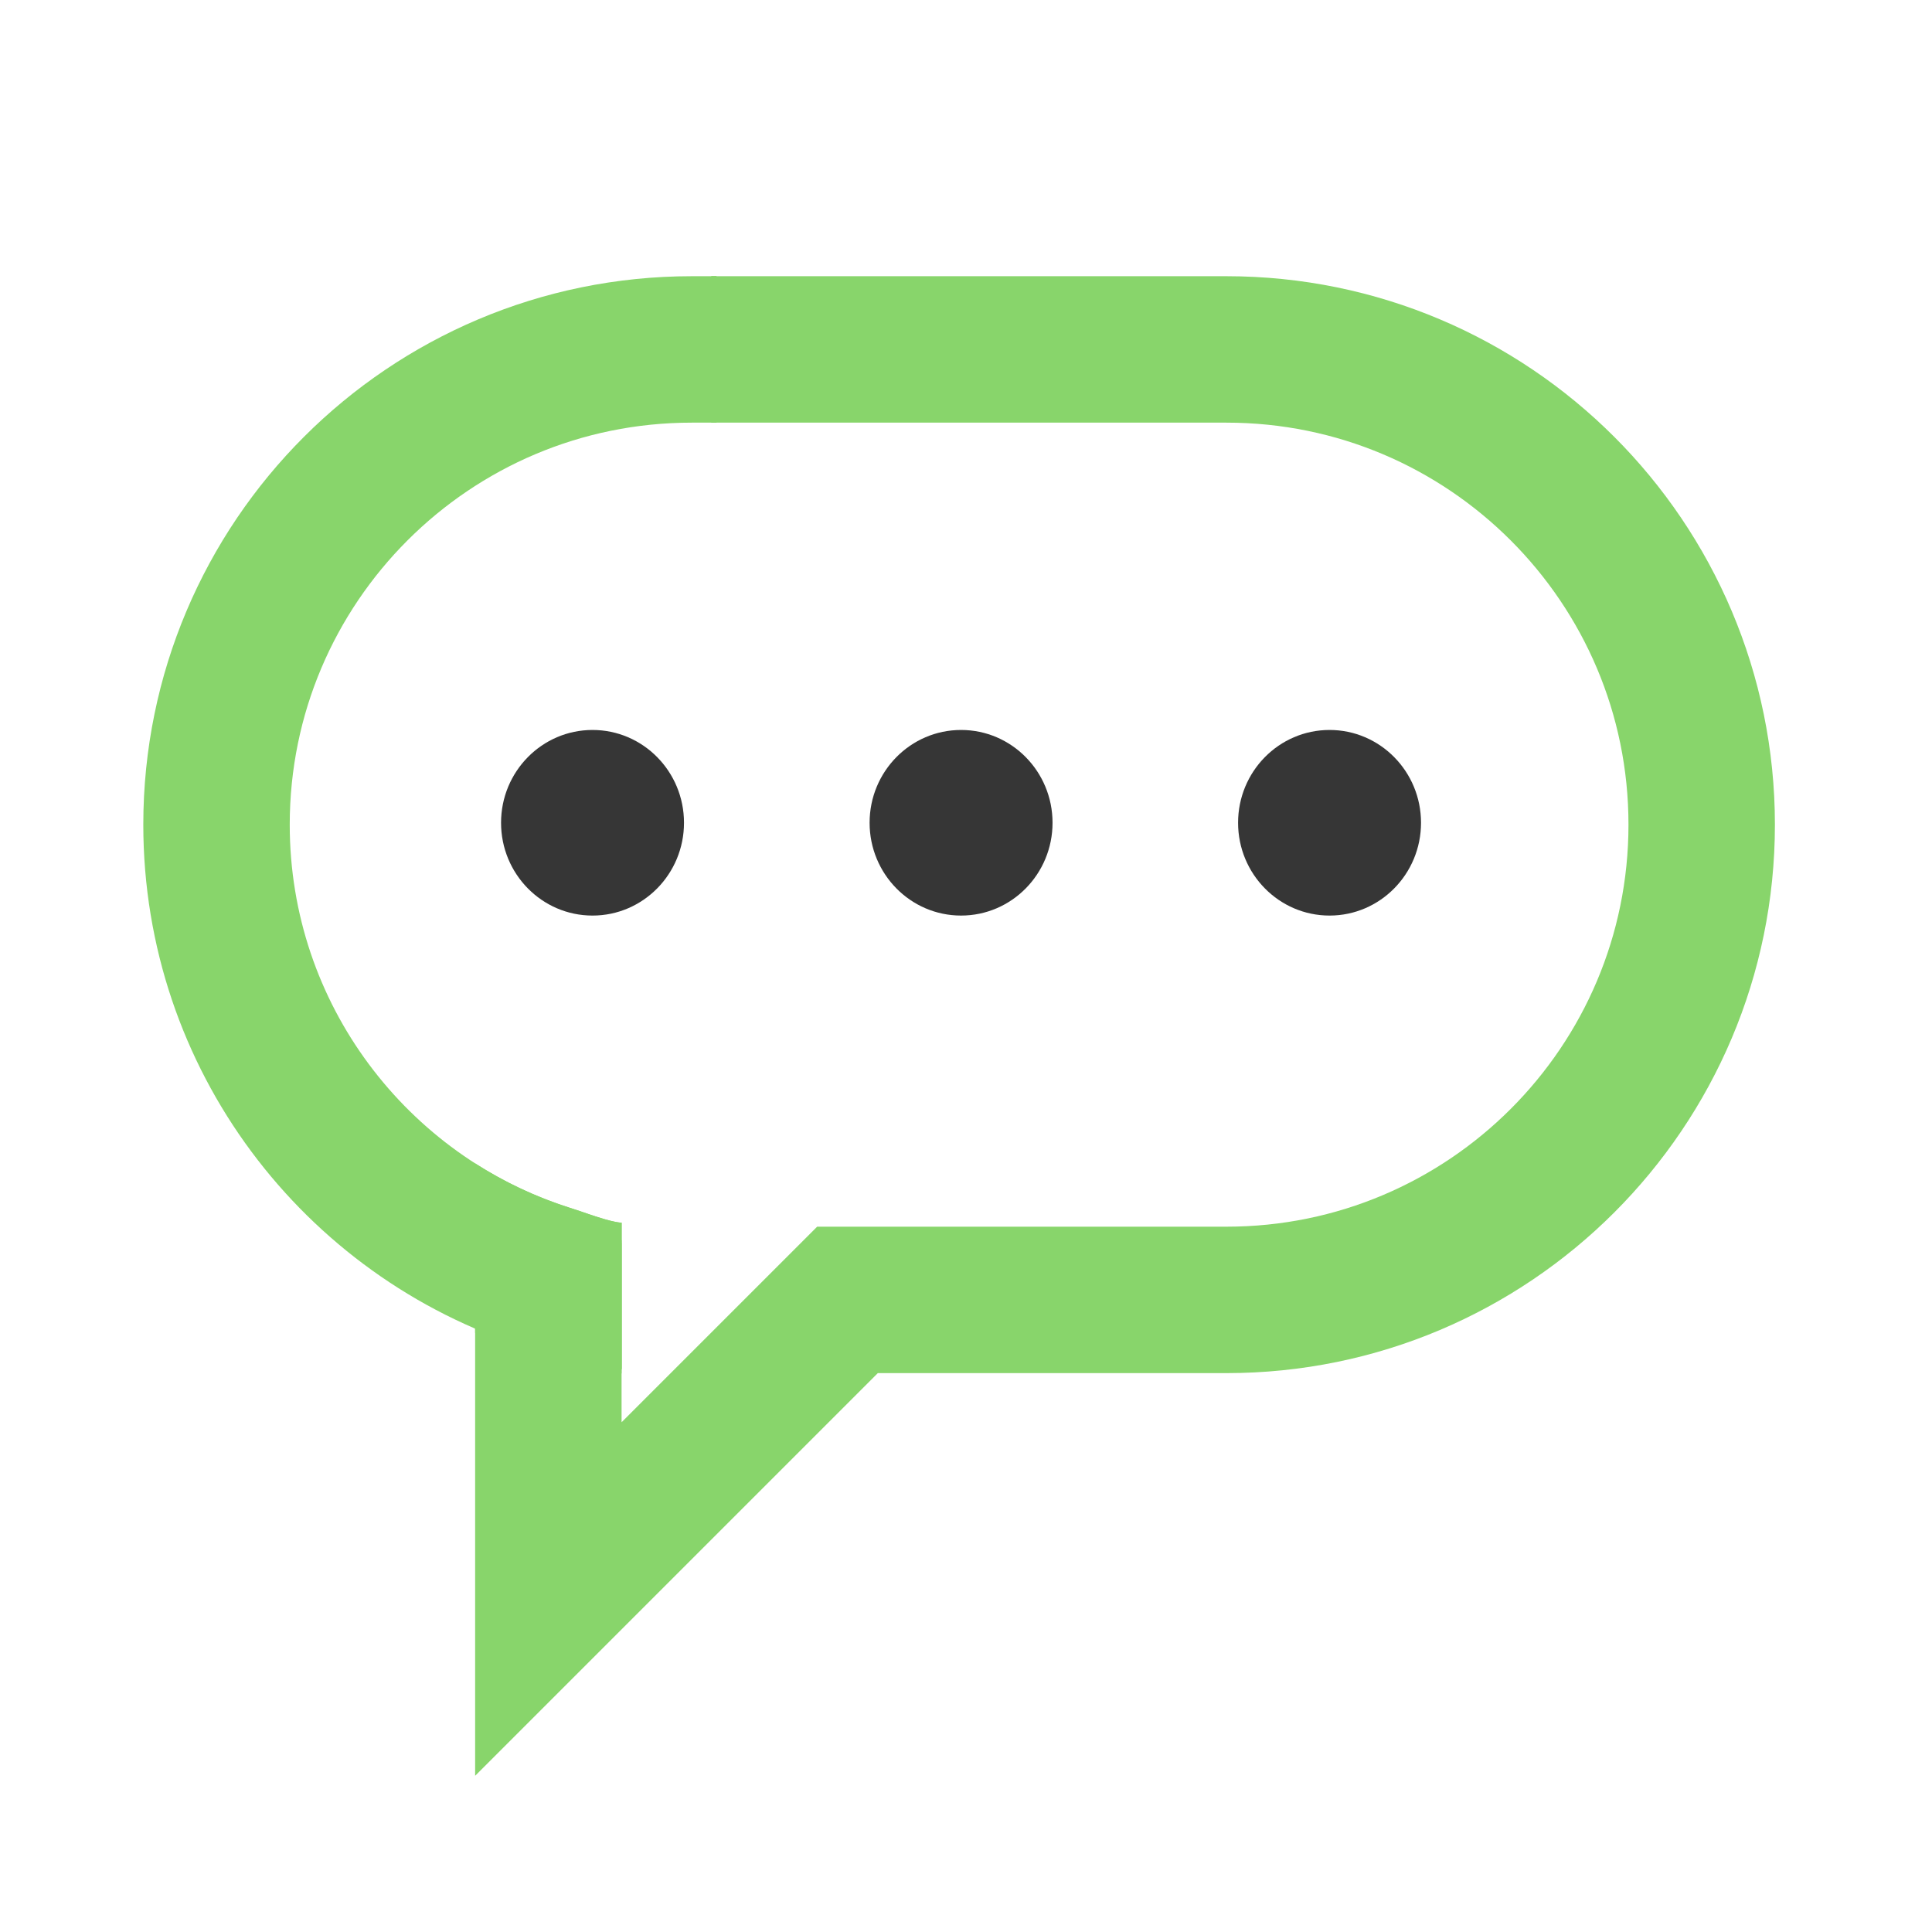
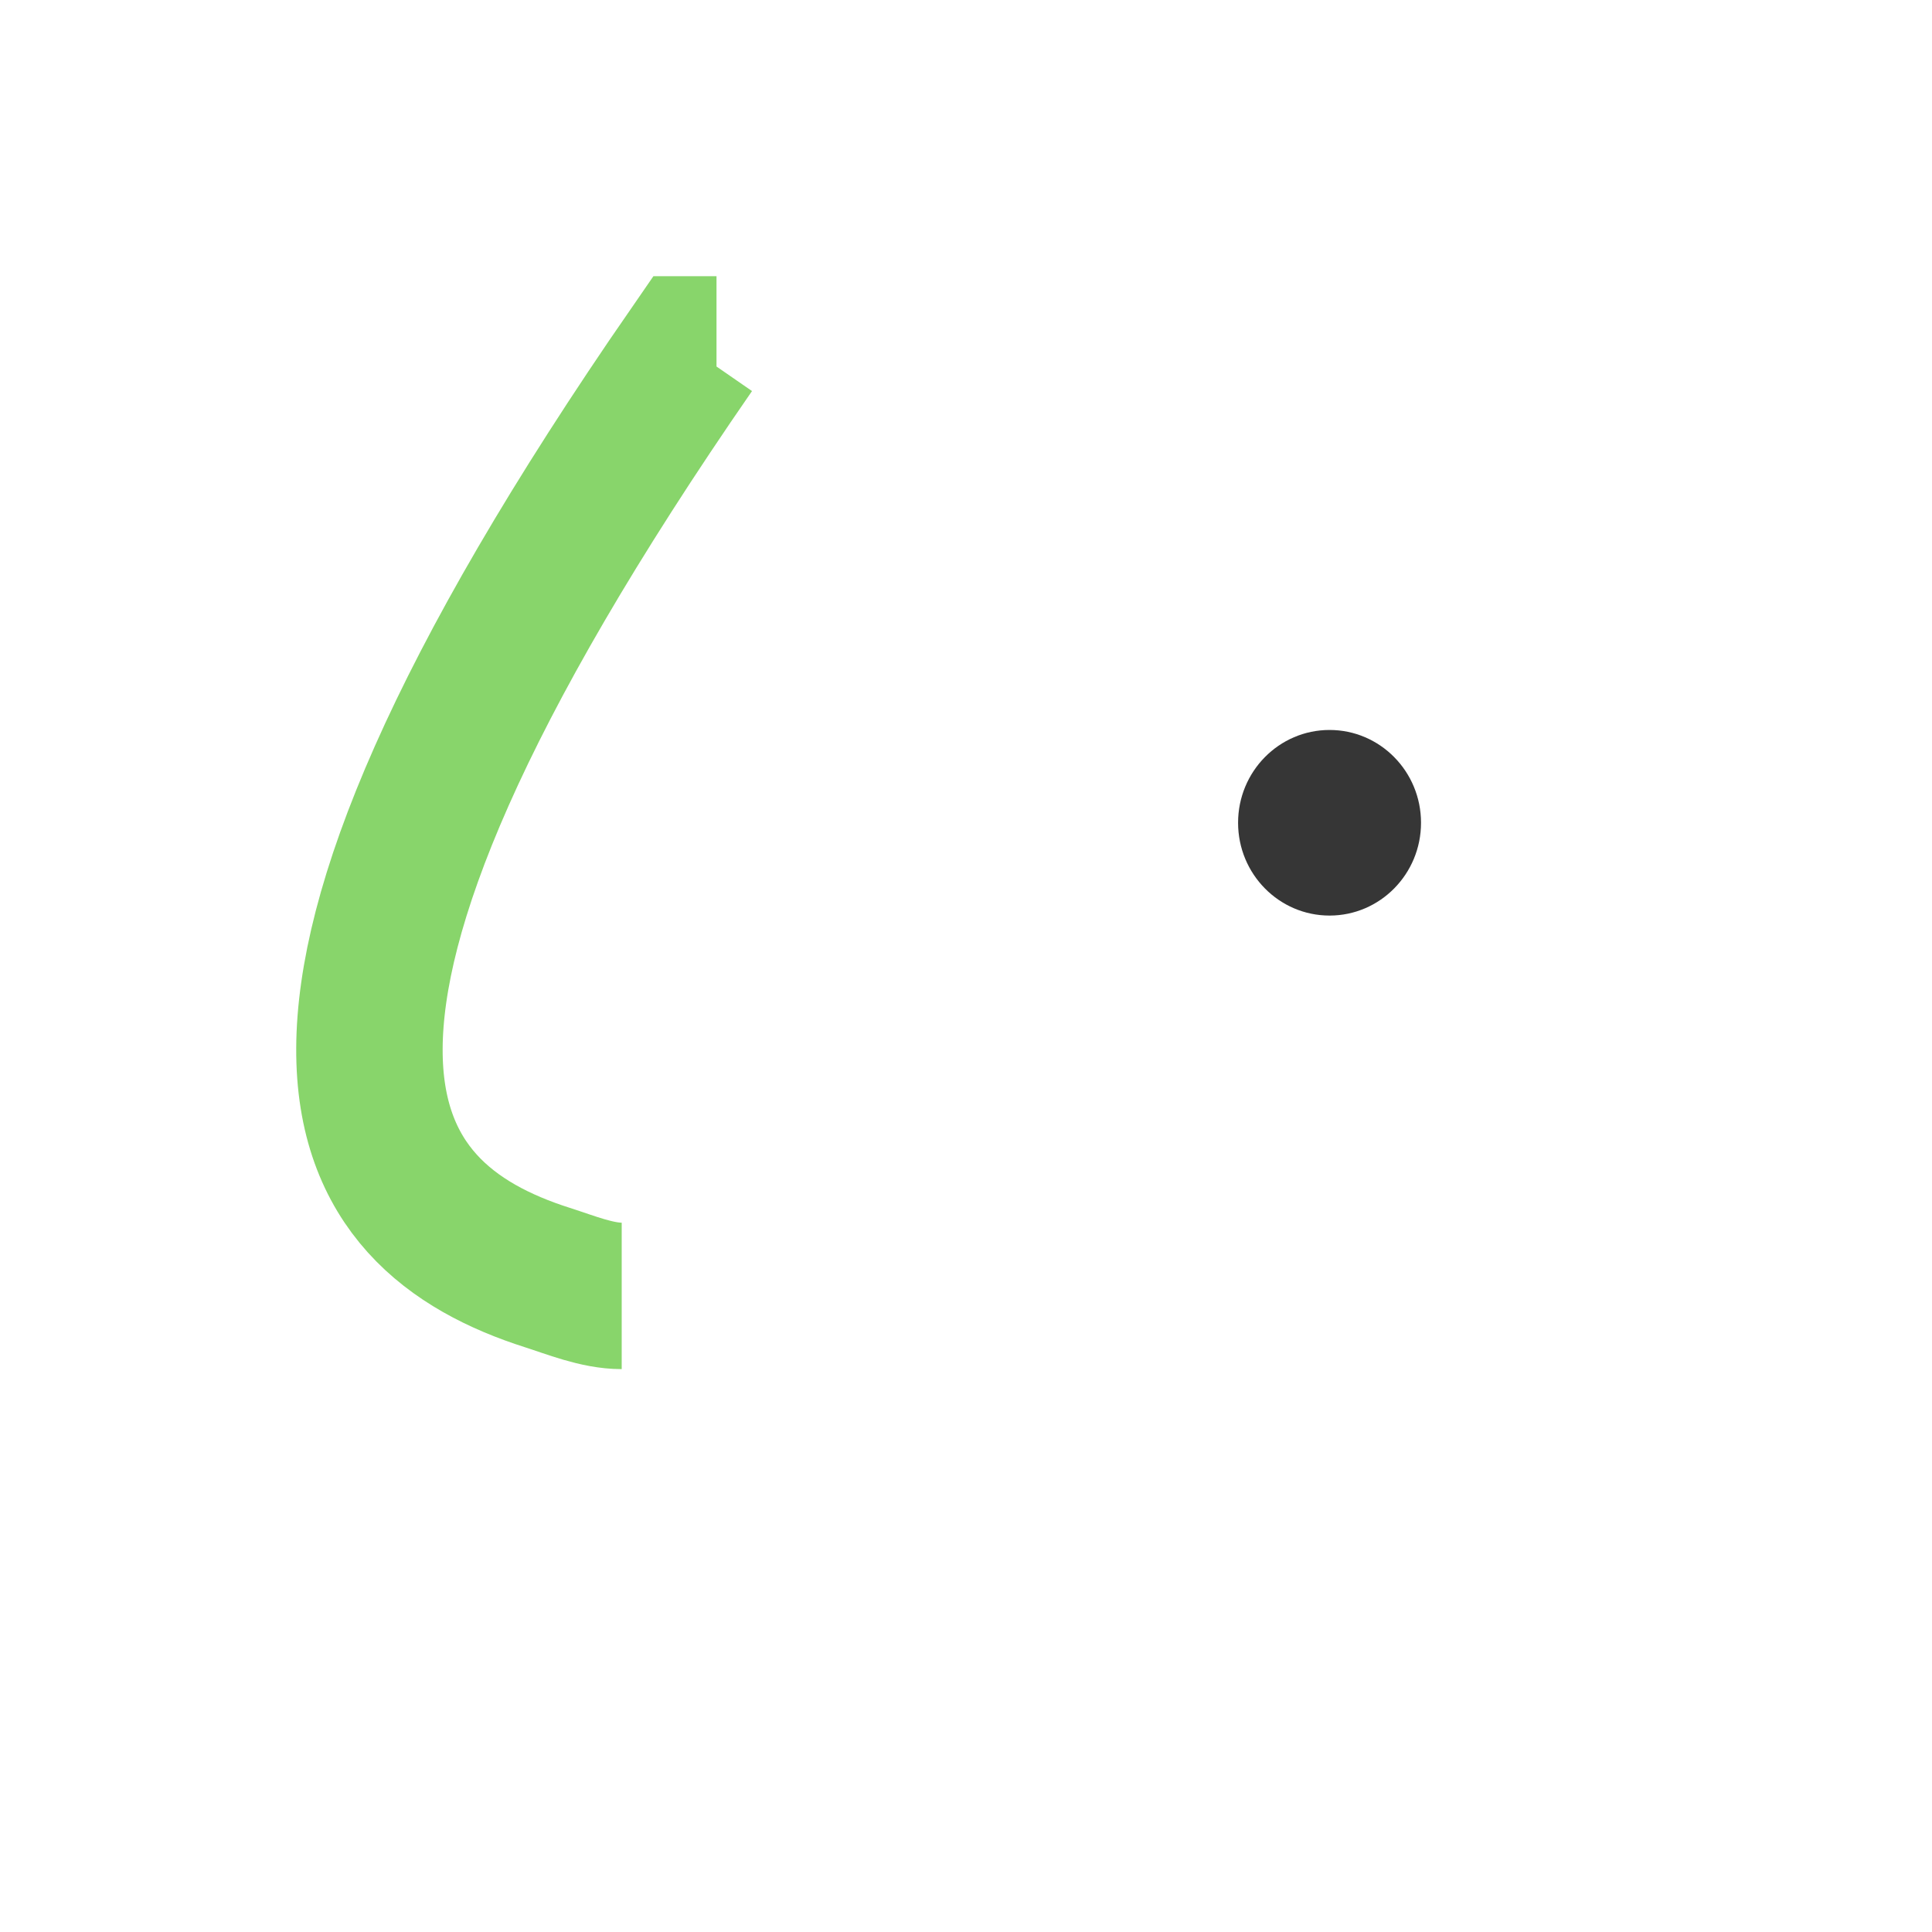
<svg xmlns="http://www.w3.org/2000/svg" width="29" height="29" viewBox="0 0 29 29" fill="none">
-   <path d="M10.755 5.245L10.384 5.245C6.444 5.245 3.25 8.439 3.25 12.378C3.25 15.563 5.337 18.26 8.218 19.177C8.563 19.287 8.961 19.452 9.332 19.452" stroke="#88D56B" stroke-width="2.198" />
-   <path d="M10.678 5.245L18.409 5.245C22.349 5.245 25.543 8.439 25.543 12.378C25.543 16.318 22.349 19.512 18.409 19.512L12.721 19.512L8.231 24.002L8.231 18.616" stroke="#88D56B" stroke-width="2.198" />
-   <path d="M9.329 20.549C8.992 20.549 8.685 20.477 8.458 20.411C8.268 20.356 7.974 20.253 7.884 20.224C7.627 20.142 7.377 20.047 7.131 19.941V18.663H9.329V20.549ZM10.754 6.343H10.677V4.146H10.754V6.343Z" fill="#88D56B" />
-   <path d="M9.33 18.353C9.292 18.351 9.215 18.34 9.076 18.3C8.971 18.27 8.9 18.245 8.814 18.216C8.745 18.192 8.666 18.165 8.551 18.128C8.046 17.968 7.57 17.743 7.132 17.463V20.007C7.377 20.113 7.628 20.206 7.885 20.288C7.912 20.297 7.959 20.313 8.016 20.332C8.146 20.376 8.329 20.437 8.462 20.476C8.689 20.542 8.995 20.615 9.33 20.616V18.353Z" fill="#88D56B" />
-   <ellipse cx="8.894" cy="12.35" rx="1.393" ry="1.373" transform="rotate(-90 8.894 12.35)" fill="#363636" />
-   <ellipse cx="14.426" cy="12.35" rx="1.393" ry="1.373" transform="rotate(-90 14.426 12.35)" fill="#363636" />
+   <path d="M10.755 5.245L10.384 5.245C3.25 15.563 5.337 18.26 8.218 19.177C8.563 19.287 8.961 19.452 9.332 19.452" stroke="#88D56B" stroke-width="2.198" />
  <ellipse cx="19.957" cy="12.35" rx="1.393" ry="1.373" transform="rotate(-90 19.957 12.35)" fill="#363636" />
</svg>